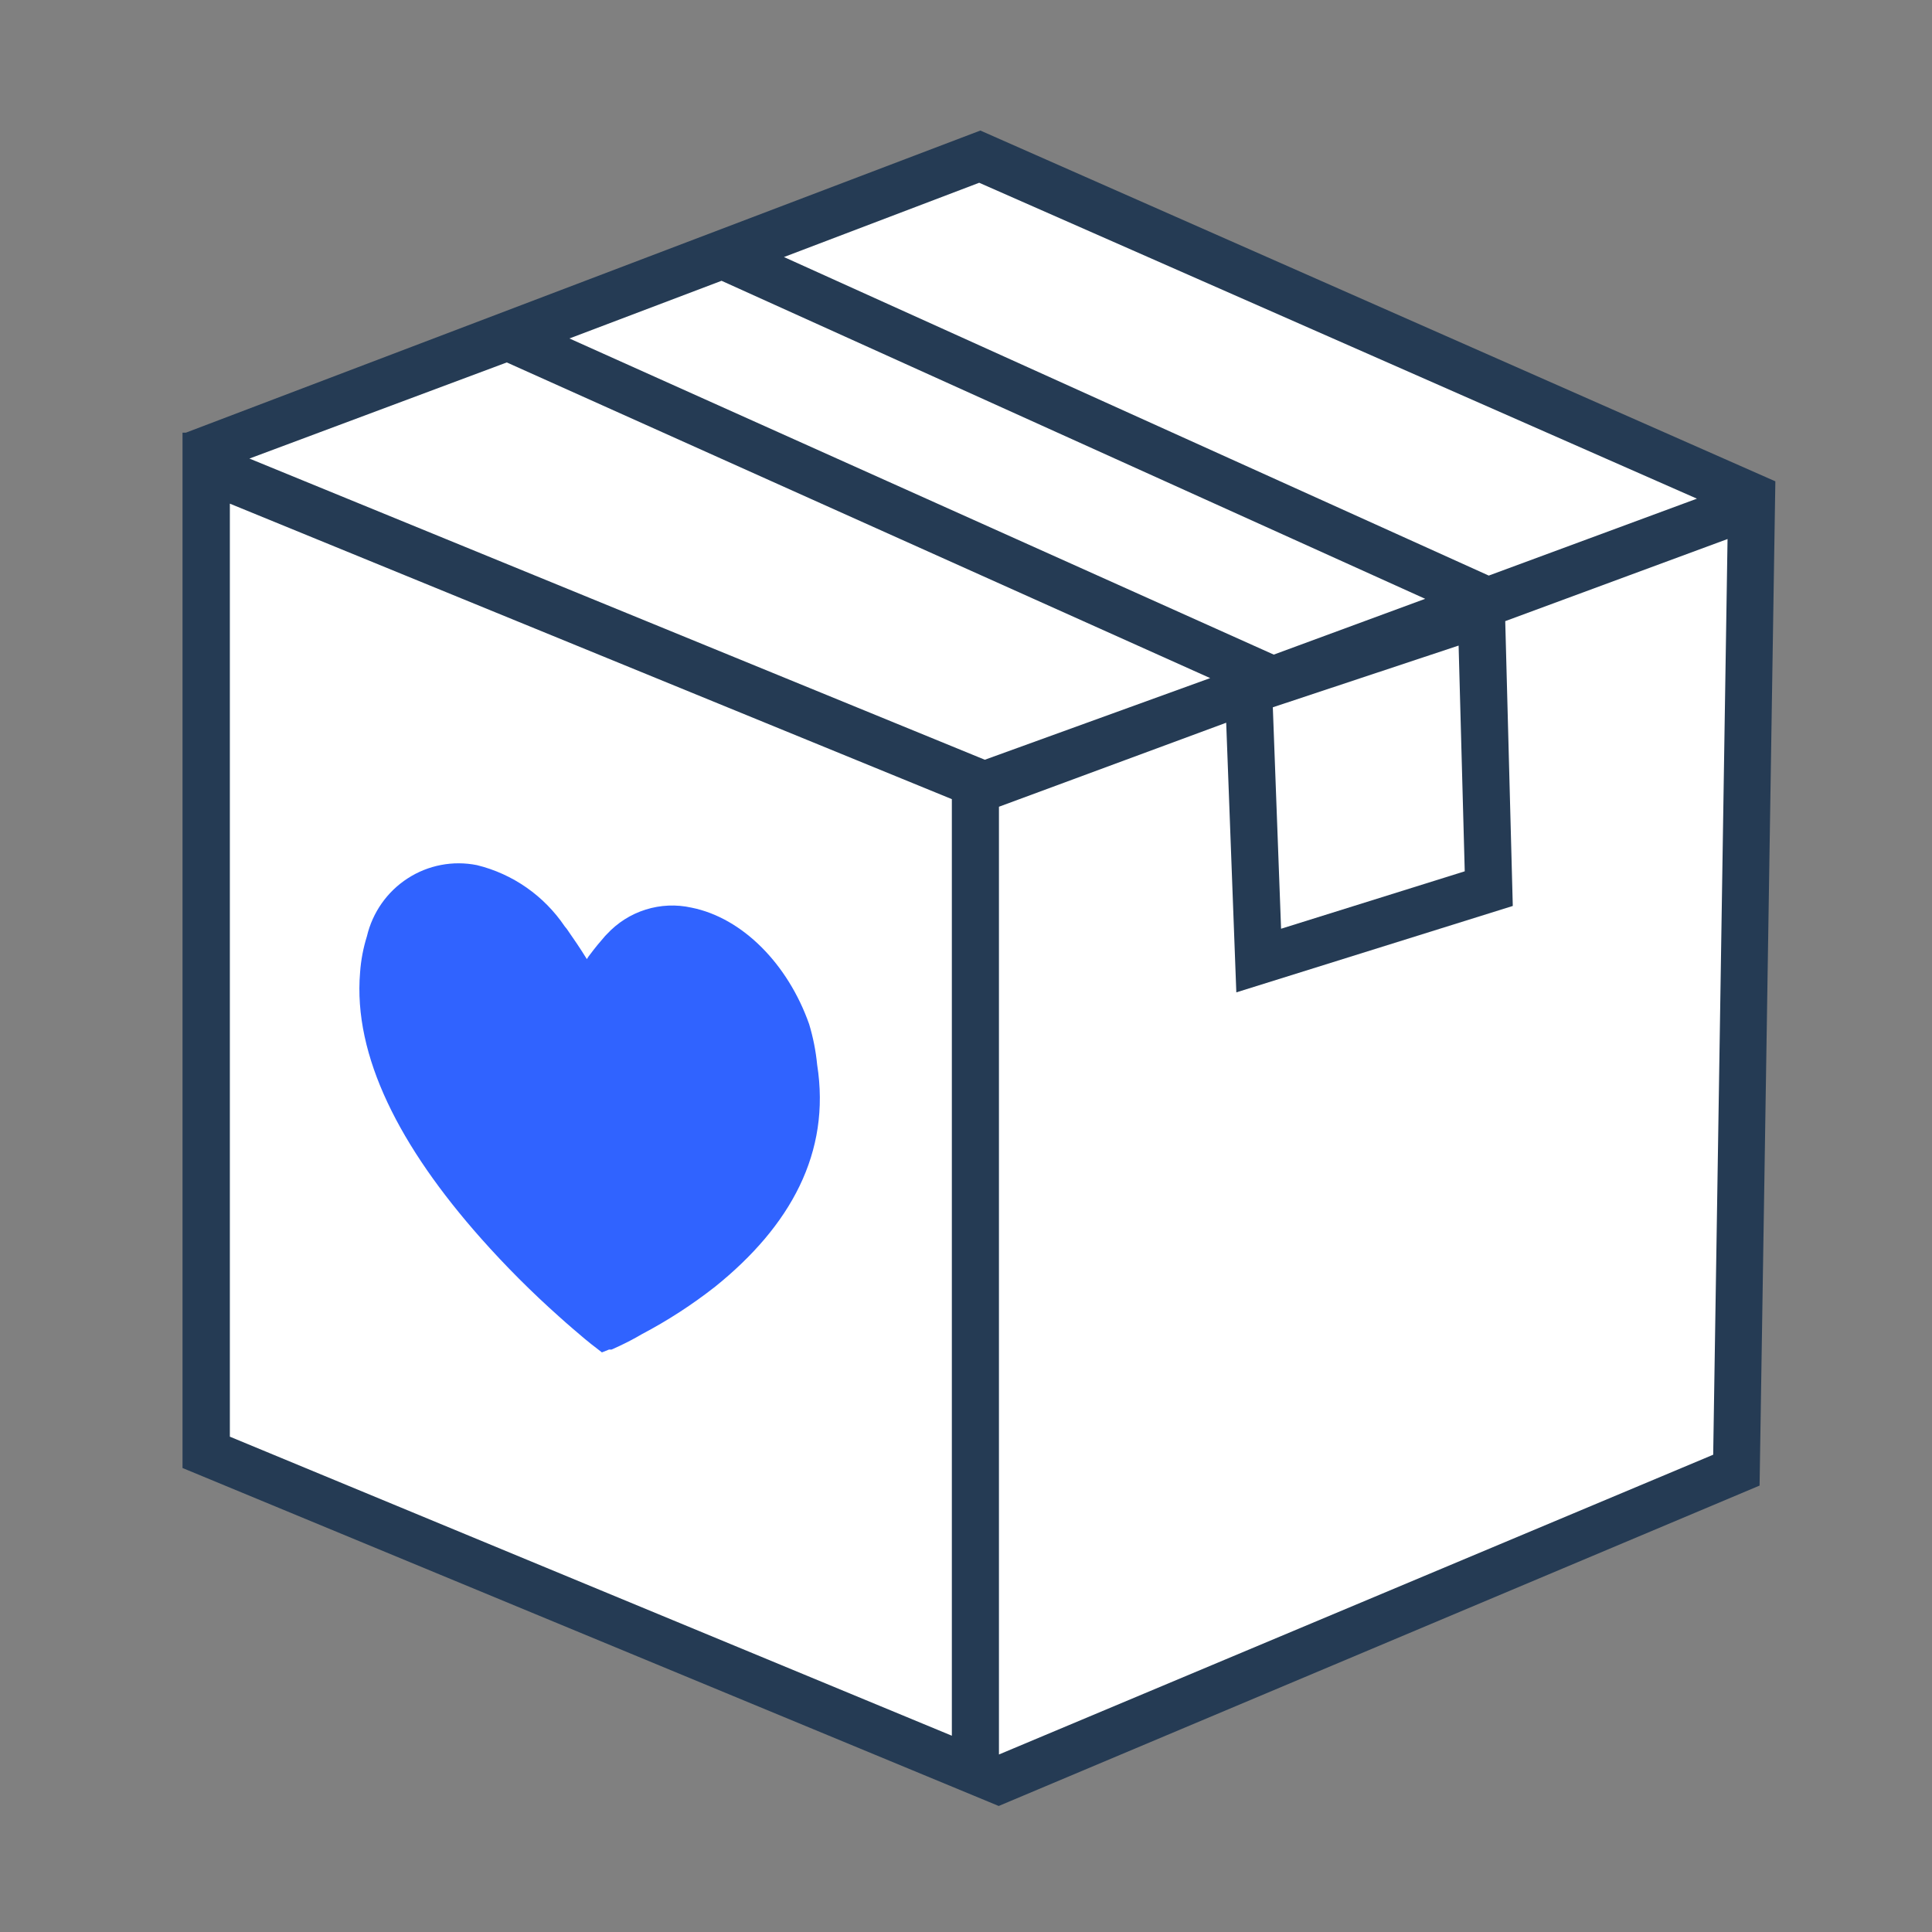
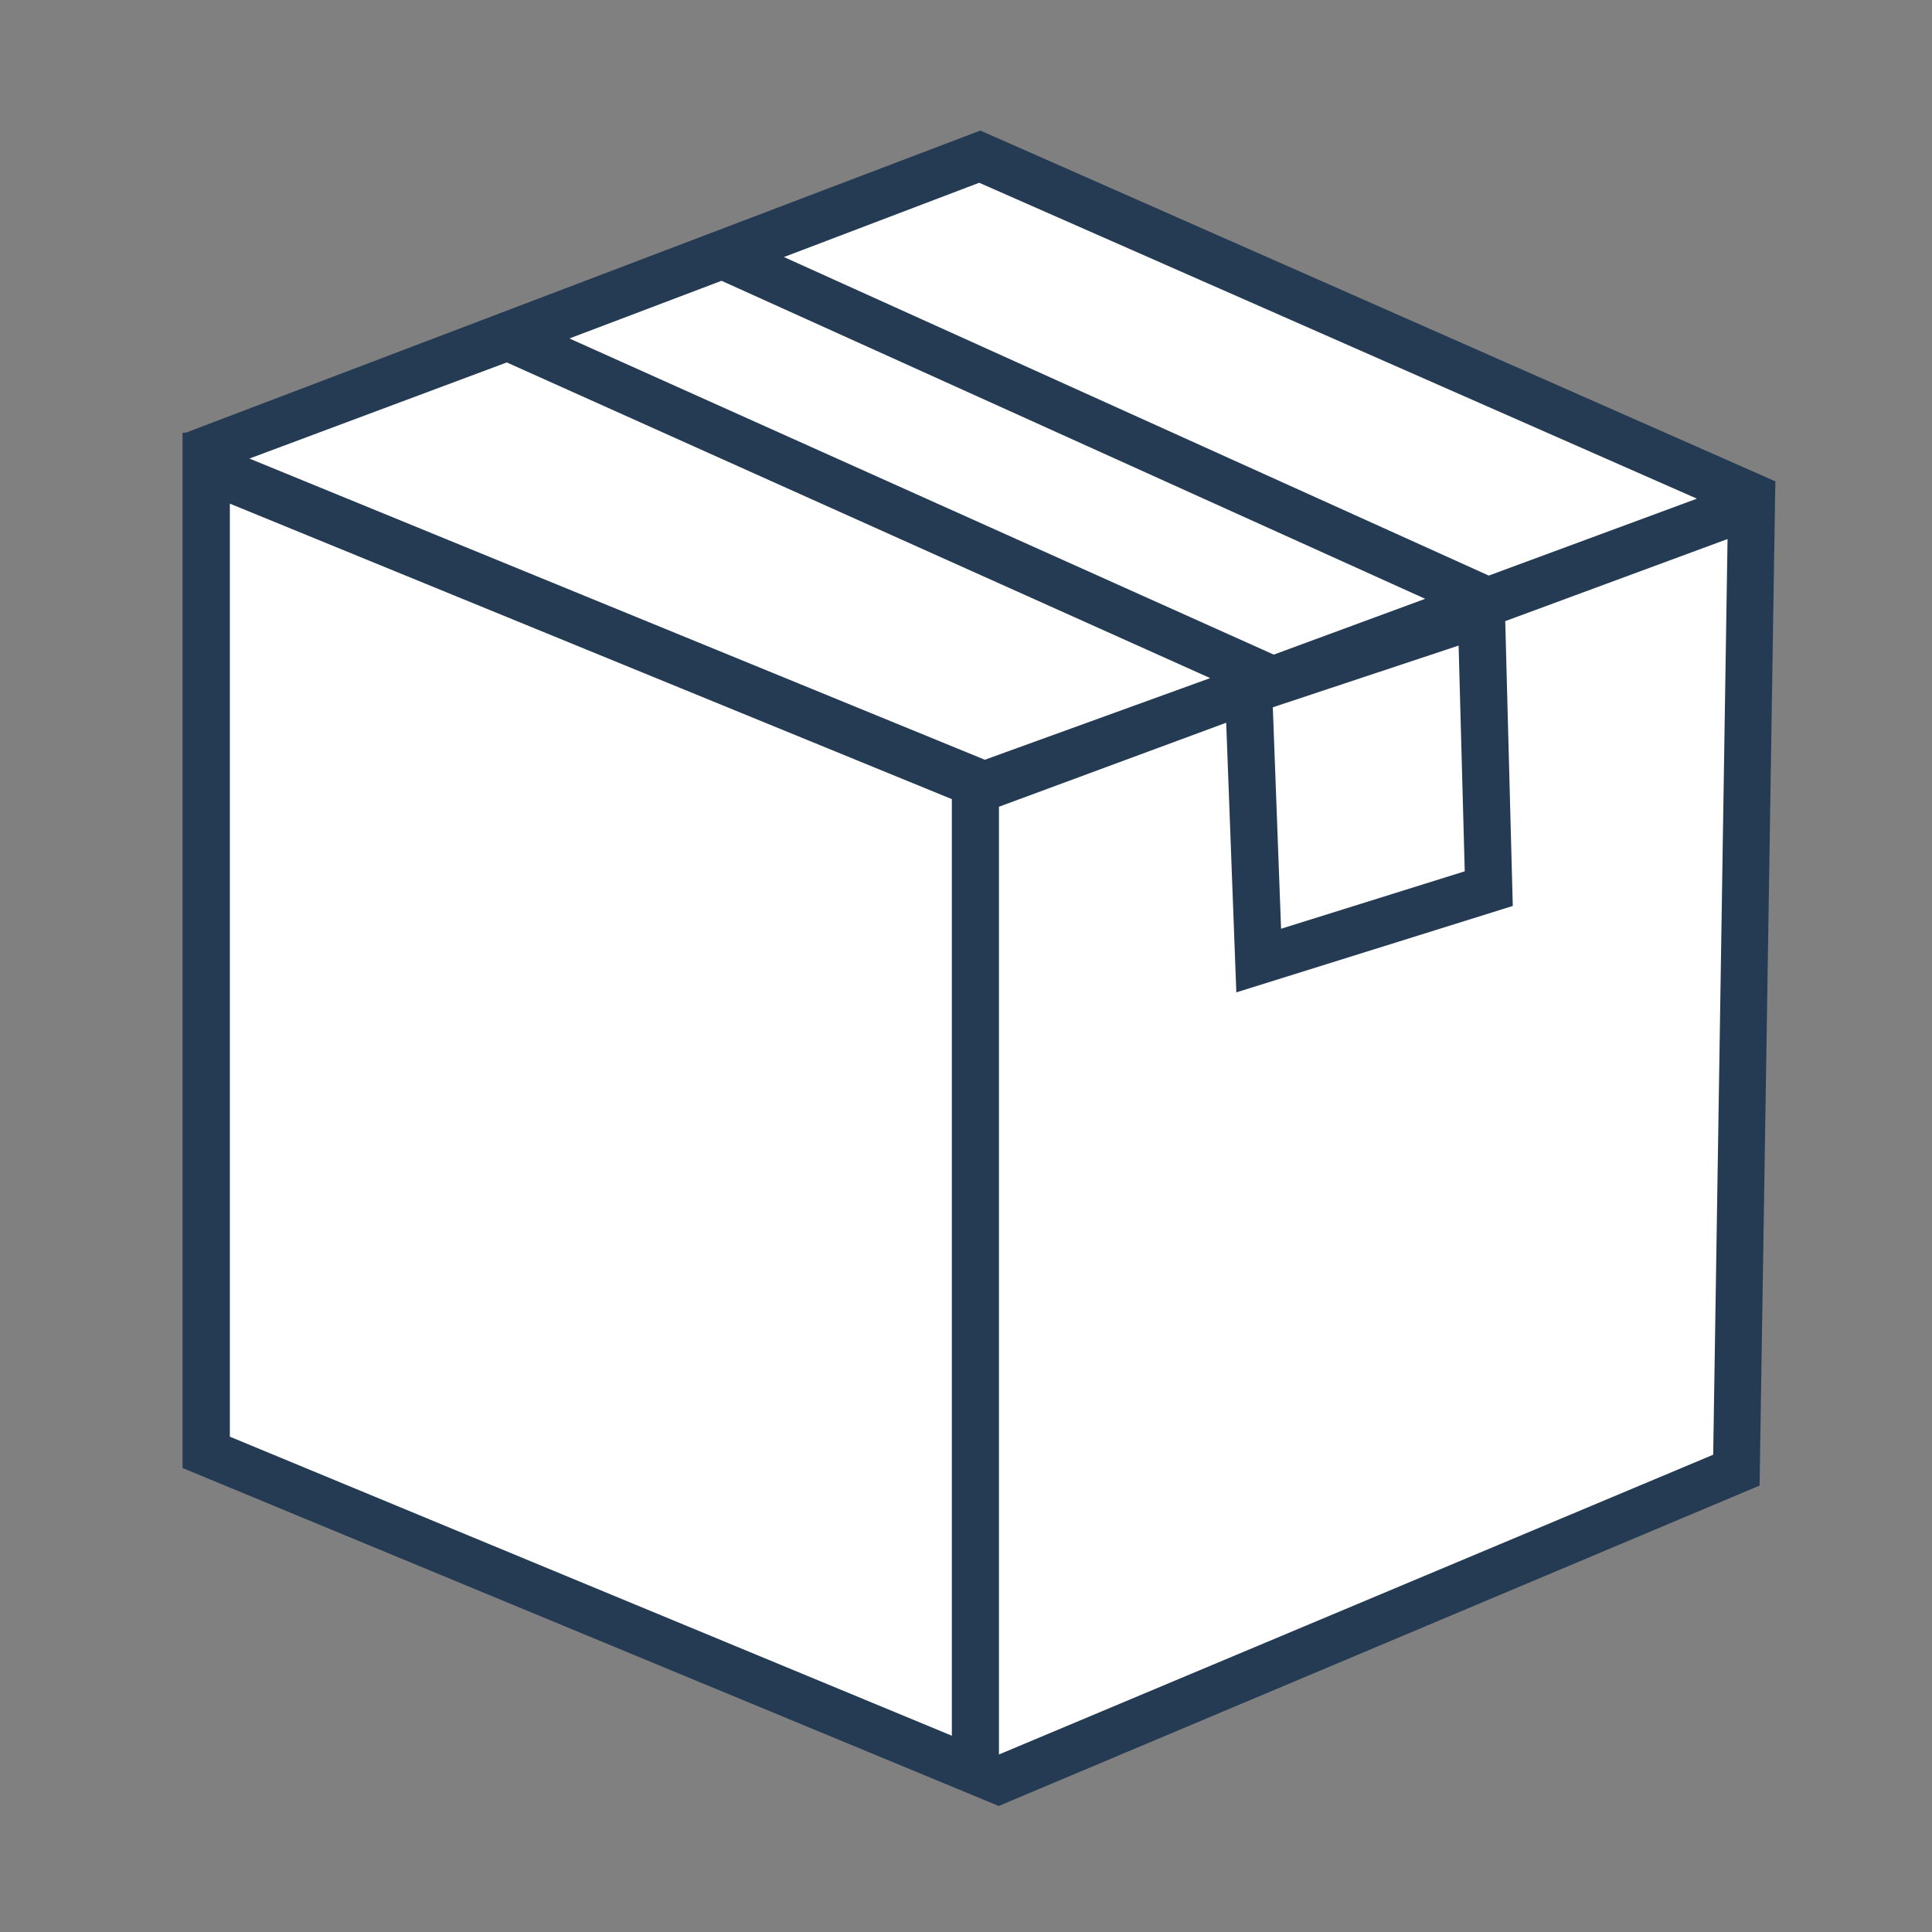
<svg xmlns="http://www.w3.org/2000/svg" width="74" height="74" viewBox="0 0 74 74" fill="none">
  <rect x="0" y="0" width="74" height="74" fill="#808080" stroke="none" />
  <path d="M66.938 19.084L37.435 6.052L7.852 17.965V55.383L37.435 68.255L66.938 56.582V19.084Z" fill="white" />
  <path fill-rule="evenodd" clip-rule="evenodd" d="M37.55 5L7.117 16.573H6.991V56.228L38.253 69.173L67.396 56.901L68 18.436L37.55 5ZM64.996 19.1L57.023 22.046L30.027 9.845L37.505 7L64.996 19.1ZM56.103 33.373L49.068 35.573L48.752 27.091L55.868 24.727L56.103 33.373ZM48.788 25.073L21.81 12.964L27.637 10.755L54.588 22.936L48.788 25.073ZM19.411 13.882L46.353 25.973L37.721 29.1L9.553 17.564L19.411 13.882ZM8.804 55.028V19.291L36.458 30.609V66.482L8.804 55.028ZM38.262 67.201V30.9L46.966 27.682L47.354 38.01L57.943 34.7L57.654 23.791L66.169 20.646L65.619 55.719L38.262 67.201Z" fill="#253B54" />
-   <path fill-rule="evenodd" clip-rule="evenodd" d="M30.992 39.227C30.18 36.927 28.44 35.155 26.483 34.764C25.901 34.635 25.297 34.661 24.729 34.84C24.161 35.018 23.65 35.343 23.244 35.782L23.181 35.846C22.983 36.073 22.793 36.3 22.604 36.555C22.557 36.611 22.515 36.672 22.478 36.736C22.243 36.355 21.973 35.955 21.711 35.582L21.63 35.482C20.836 34.307 19.637 33.471 18.266 33.136C17.35 32.953 16.399 33.135 15.614 33.644C14.828 34.152 14.269 34.948 14.053 35.864C13.913 36.312 13.825 36.776 13.792 37.245C13.521 40.446 15.316 43.928 18.419 47.428C19.358 48.486 20.358 49.488 21.413 50.428C21.765 50.746 22.099 51.028 22.388 51.273L22.667 51.5L22.775 51.582L23.055 51.8L23.326 51.691H23.425L23.686 51.573C23.975 51.437 24.282 51.282 24.588 51.1C25.576 50.58 26.514 49.971 27.393 49.282C30.271 46.964 31.831 44.155 31.299 40.782C31.248 40.255 31.145 39.734 30.992 39.227Z" fill="#3063FF" />
</svg>